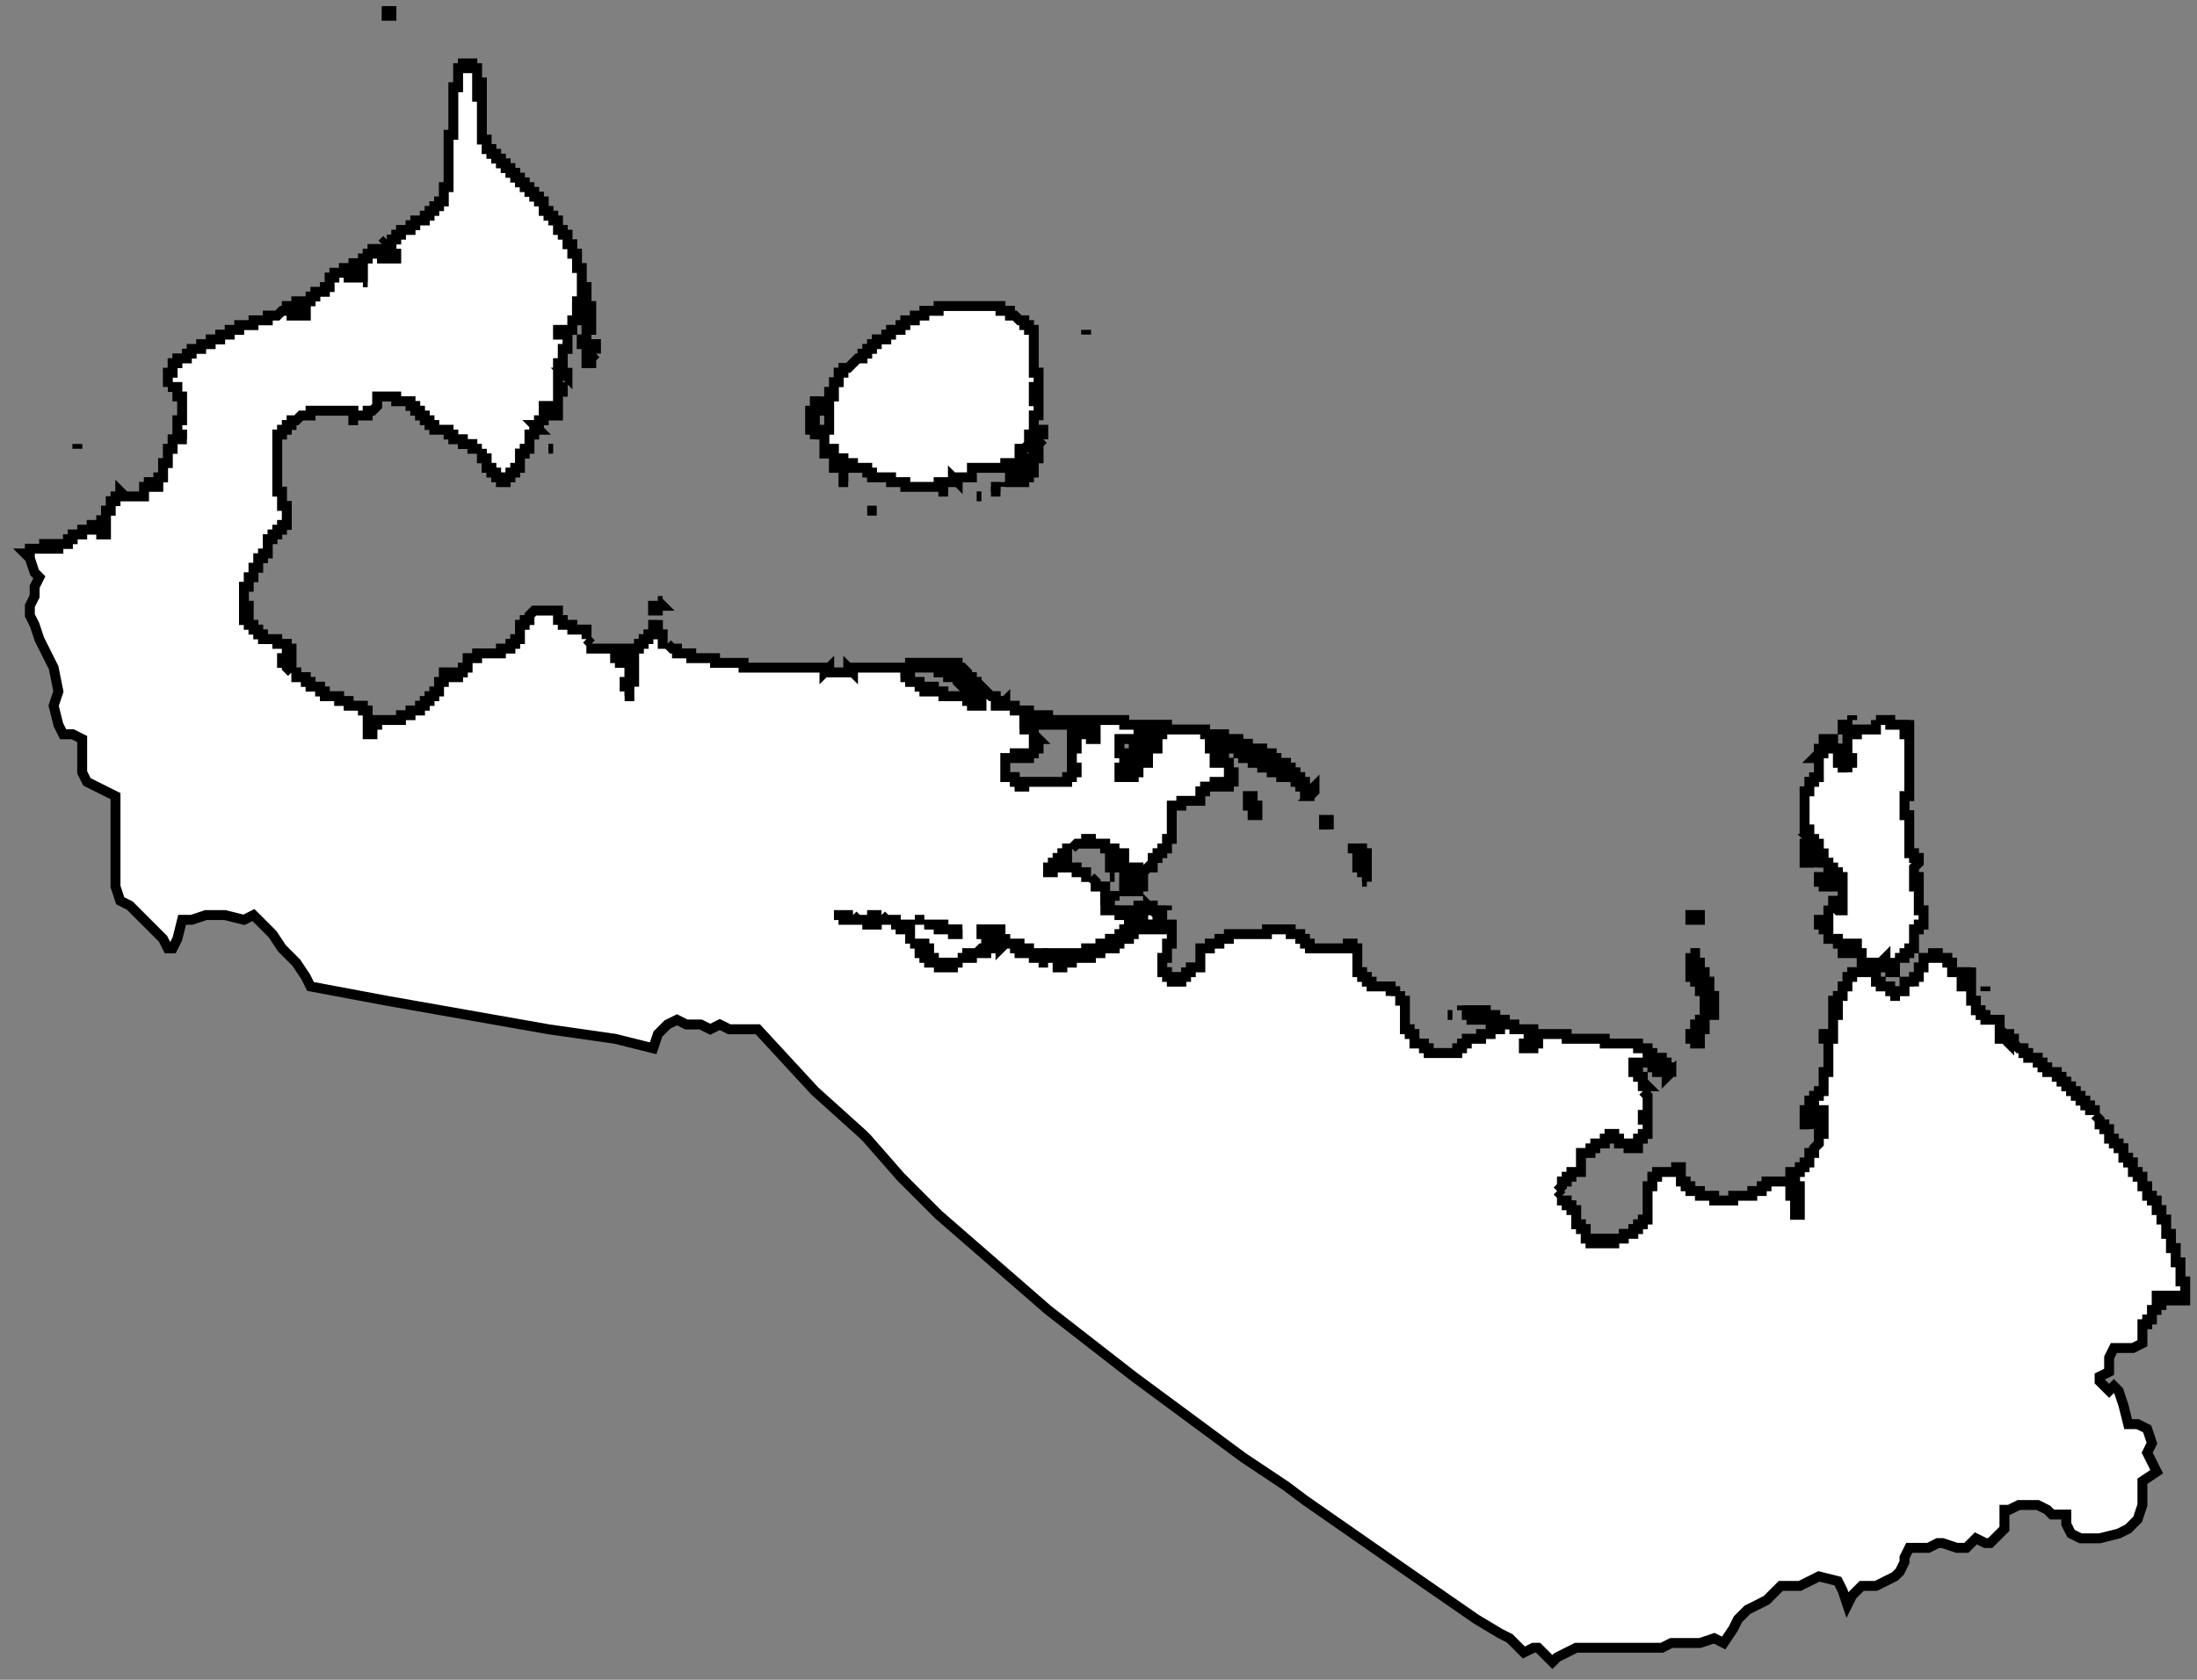
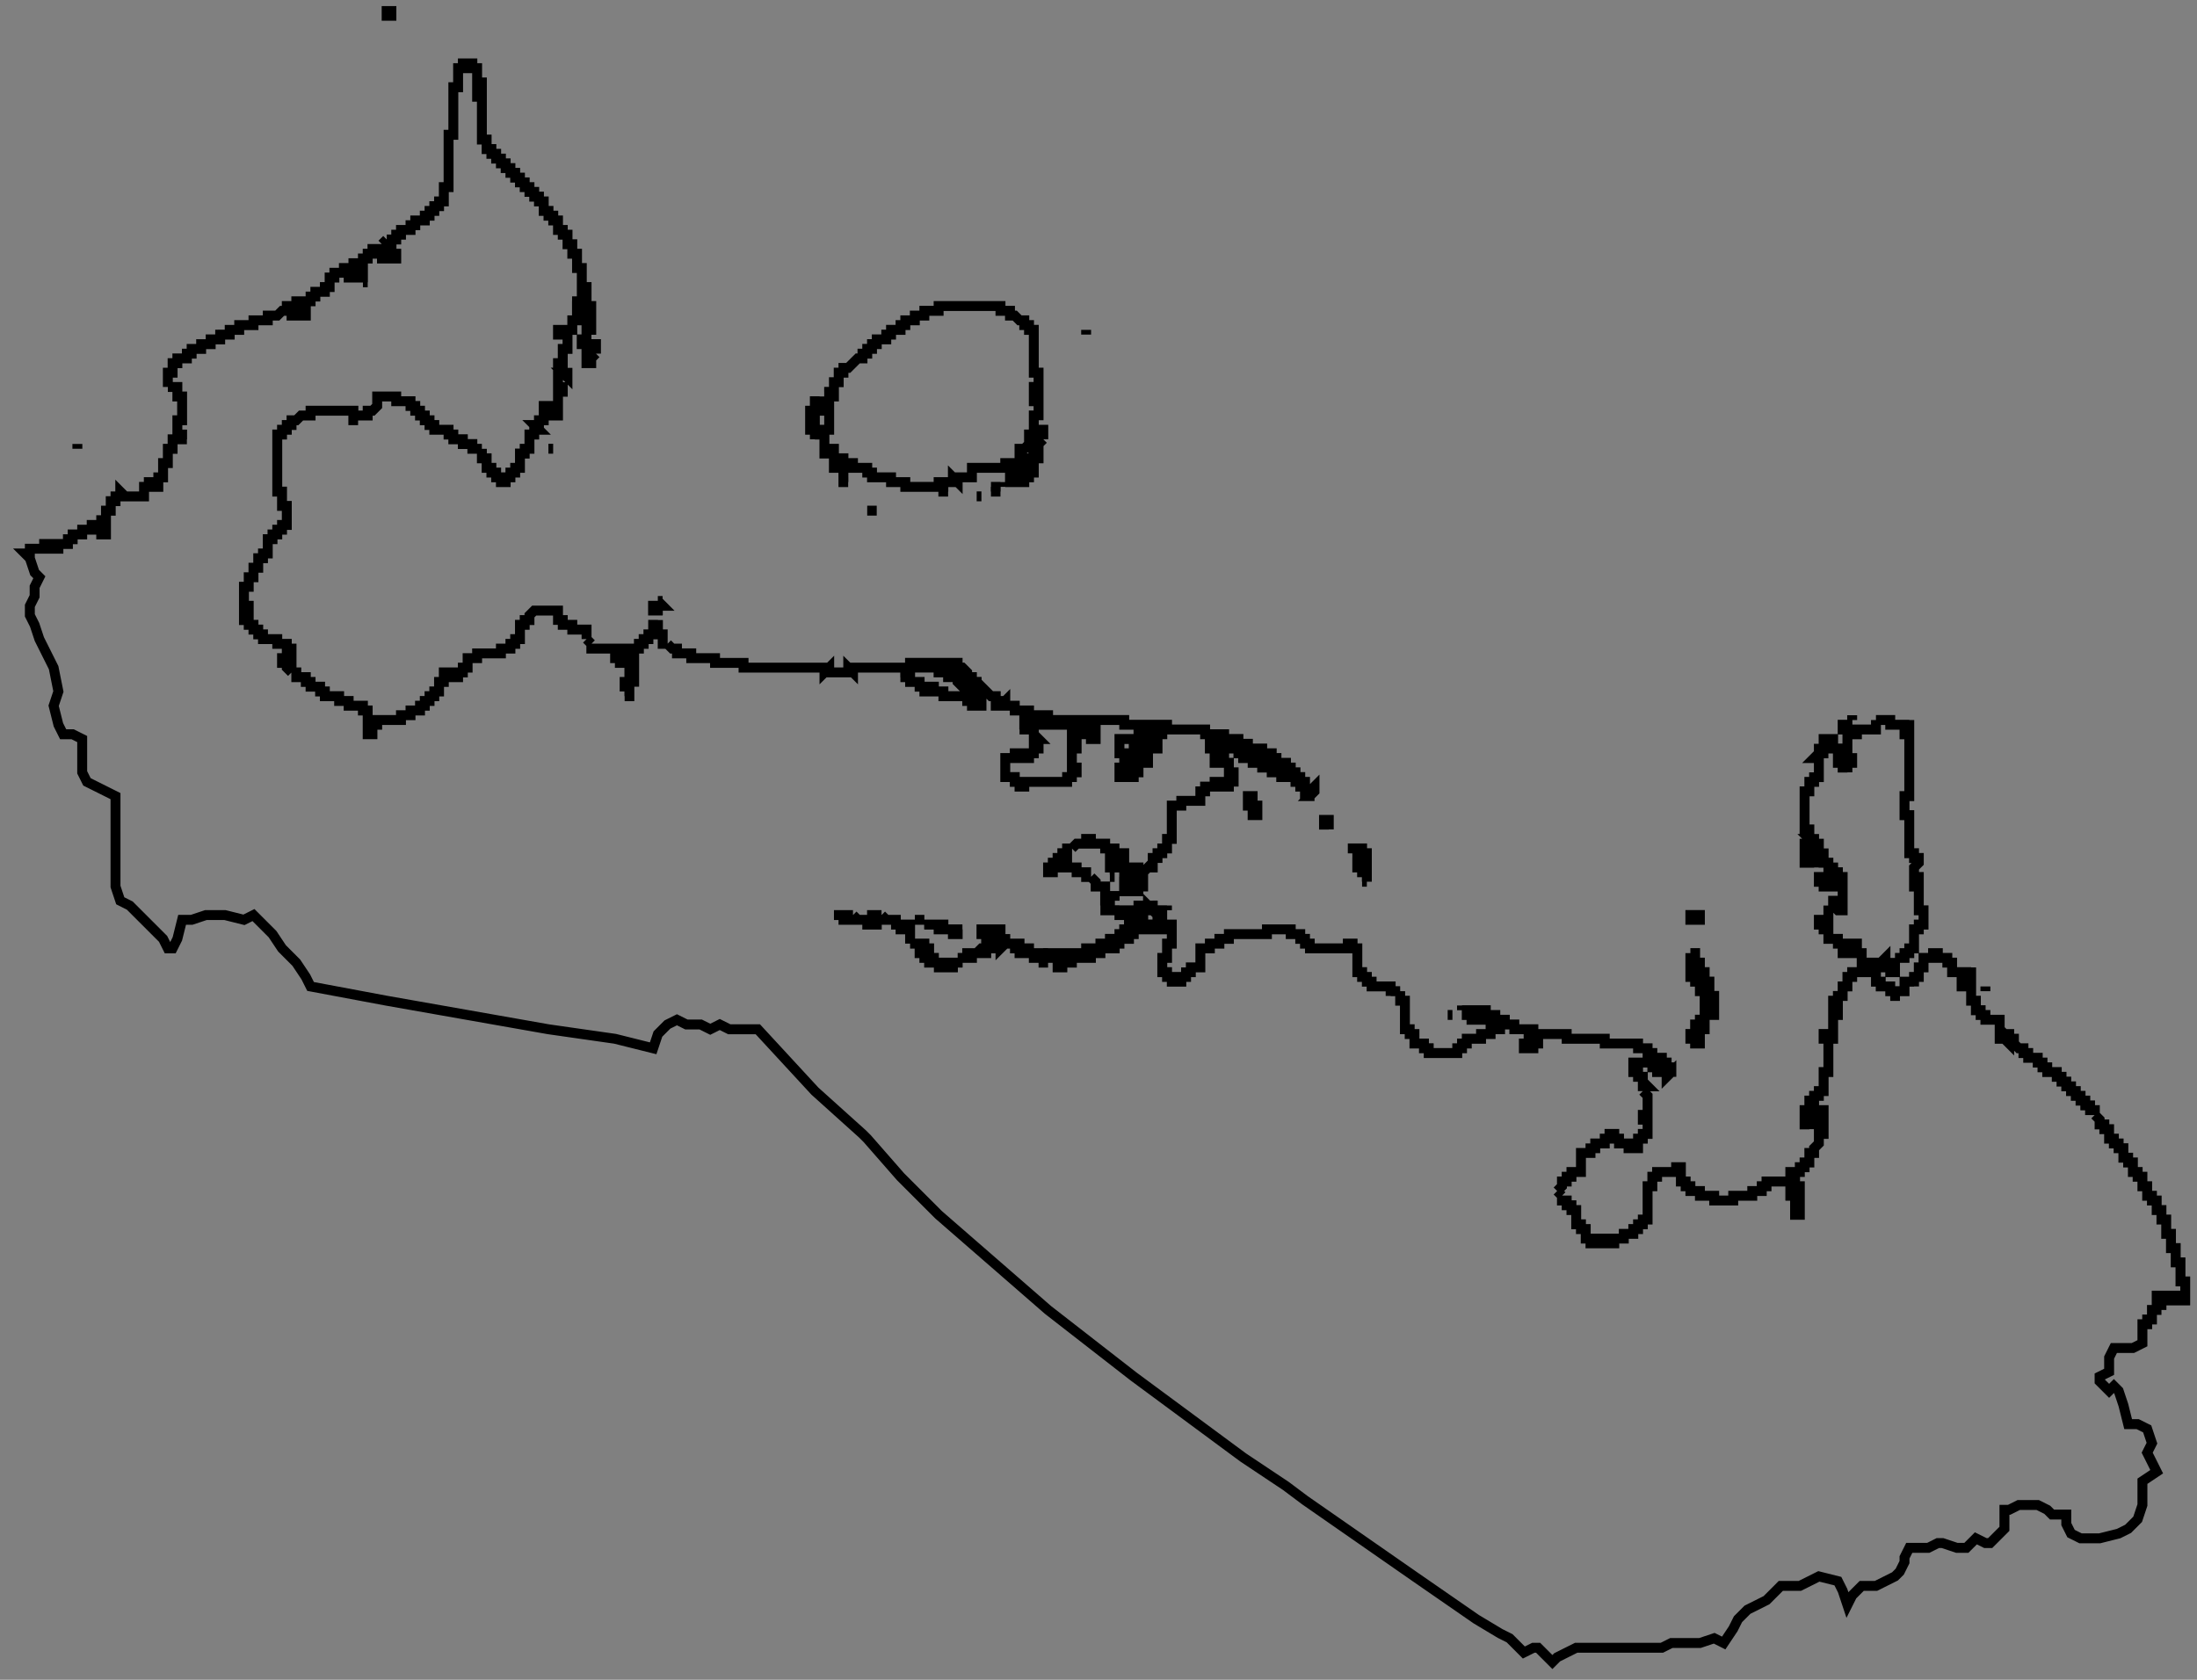
<svg xmlns="http://www.w3.org/2000/svg" width="119" height="91" viewBox="0 0 119 91" fill="none">
  <rect x="0" y="0" width="119" height="91" fill="#808080" stroke="none" />
-   <path d="M54.444 51.115L53.929 51.115L53.671 51.373H53.414V51.115H54.444ZM35.631 32.558L35.889 32.816H35.631V33.073H35.373V32.816H35.631V32.558ZM30.736 19.929V20.444L30.478 20.187H30.736V19.929ZM63.208 49.311H62.95V49.827H62.693V50.085H61.919V49.827V49.311H63.208ZM31.508 18.642V18.384H31.766V18.642H31.508ZM49.032 36.426V36.168H49.29V36.426H49.032ZM31.766 18.642H32.281V19.157L32.024 19.415V19.673H31.766V18.899V18.642ZM61.918 47.251V48.024H61.66V48.282H61.145H60.887V47.766H61.145V47.508H61.66L61.918 47.251ZM31.767 17.609H32.025V17.867H31.767V18.125V17.351V17.609ZM31.252 16.836V16.578H31.509V16.836H31.252ZM32.025 17.094V17.351H31.767V17.094H32.025ZM31.767 16.32V16.578H32.025V16.836H31.767V16.32ZM53.157 37.712V37.97H52.899V37.712H53.157ZM52.384 36.424V36.682H52.642V36.939H52.899V37.197V37.455H52.642V37.197H52.126L51.868 36.939V36.682H51.353V36.424H50.837V36.166H50.58V35.908H50.322V36.166H49.806V35.908H49.549V36.166H49.291V35.908H50.58H50.837H51.868V36.166H52.126L52.384 36.424ZM20.942 0.856V0.599H21.2V0.856H20.942ZM45.168 25.086H45.425V25.602V25.344H45.168V25.086ZM44.137 23.54V23.798V23.282V23.54ZM44.394 21.478V21.993V22.251H44.136V23.282H43.879V22.251H44.136V21.735H44.394V21.478ZM67.848 43.127V43.643H68.106V44.158H67.848V43.643H67.59V43.127H67.848ZM73.517 46.735H73.775V47.251V46.993H73.517V46.735ZM73.777 46.22H74.035V47.766V47.251H73.777V46.477H73.519V45.962H73.261H73.777V46.22ZM71.973 44.415V44.931V44.673H71.715V44.415L71.973 44.415ZM71.2 42.869L70.942 43.127H71.2H70.684V42.869H70.942L71.2 42.611V42.869ZM53.932 26.374H53.675H54.19H53.932ZM91.816 56.015V56.272H91.559V56.015H91.816ZM91.816 51.633V52.148H92.074V52.664H92.332V53.179H92.59V53.953H92.847V54.984H92.332V55.757H92.074V56.53H91.816V56.014H92.074V55.757H91.816V56.014V55.499H92.074V55.241H92.332V53.695H92.074V53.179H91.816V52.922H91.559V52.664H91.816V52.406H91.559V51.633L91.816 51.633ZM99.033 56.014V56.272H98.775V56.014H99.033ZM92.074 49.571V49.829H91.558V49.571H91.816H92.074ZM55.479 17.611H55.737V17.869H55.995V20.189H56.253V20.446V20.962H55.995V21.22H56.253V21.477H55.995V21.735H56.253V22.766V22.508H55.995V22.766V23.024V23.539H55.737V23.797V24.055L55.479 24.312H55.222V24.828H55.737V24.57L55.995 24.312V23.797H56.253V23.024V23.282H56.51V23.797L56.253 24.055V24.828H55.995V25.343V25.601H55.737V25.859H55.479V26.117H54.706H54.449H54.964H54.706V25.859H54.964H55.222V25.343V25.601H55.479V25.343H54.706V25.086H54.449V25.343H52.902H52.644V25.859H51.871V26.117L51.613 25.859V26.117H50.84V26.374H50.582H49.036V26.117H48.263V25.859H47.232V25.601H46.974V25.343H46.201V25.086H45.685V24.828H45.17V24.312H44.912V24.57H44.654V24.055V23.797V23.282H44.912V23.024V22.766V22.508V22.25V21.22V21.477H45.17V20.962V20.704H45.428V20.189H45.685V19.931H45.943L46.459 19.416H46.716V19.158H46.974V18.9H47.232V18.642H47.49V18.384H48.005V18.127H48.263V17.869H48.778V17.611H49.036V17.354H49.551V17.096H50.067V16.838H50.84V16.58H54.191V16.838H54.706V17.096H54.964L55.222 17.354H55.48L55.479 17.611ZM99.549 49.057H99.291V48.799H99.549V49.057ZM99.033 48.026H98.776V47.768H99.033V48.026ZM98.518 47.768V47.51H98.776V47.768H98.518ZM117.075 70.191H116.817V70.449H117.075V70.964H116.56V71.48H116.302V71.737H116.044V72.768L115.529 73.026H114.498L114.24 73.542V74.315L113.724 74.573V74.83L114.24 75.346L114.498 75.088L114.755 75.346L115.013 76.119L115.271 77.15H115.786L116.302 77.408L116.56 78.181L116.302 78.696L116.817 79.727L116.044 80.243V81.531L115.786 82.305L115.271 82.821L114.755 83.079L113.724 83.337H112.694L112.178 83.079L111.92 82.563V82.048H111.147L110.889 81.79L110.374 81.532H109.343L108.828 81.79H108.57V82.821L107.797 83.594H107.539L107.023 83.337L106.508 83.852H105.992L105.219 83.594H104.961L104.446 83.852H103.415L103.157 84.368V84.625L102.9 85.141L102.642 85.398L102.126 85.656L101.611 85.914H100.838L100.58 86.172L100.322 86.43L100.064 86.945L99.807 86.172L99.549 85.656L98.518 85.398L98.003 85.656L97.487 85.914H96.456L96.2 86.172L95.684 86.687L94.653 87.203L94.138 87.718L93.88 88.234L93.364 89.007L92.849 88.749L92.076 89.007H90.529L90.014 89.265H85.374L84.859 89.522L84.344 89.78L84.086 90.038L83.828 89.78L83.313 89.265H83.055L82.539 89.522L82.283 89.265L82.025 89.007L81.767 88.749L81.252 88.491L79.963 87.718L76.612 85.399L70.685 81.275L69.654 80.502L67.335 78.955L61.407 74.574L56.768 70.966L50.841 65.811L48.779 63.749L46.975 61.687L46.717 61.429L44.14 59.11L41.047 55.759H39.502L38.986 55.501L38.471 55.759L37.955 55.501H37.182L36.667 55.244L36.151 55.501L35.636 56.017L35.378 56.79L33.316 56.275L29.708 55.759L20.946 54.213L16.822 53.44L16.564 52.924L16.049 52.151L15.276 51.377L14.76 50.603L13.729 49.572L13.214 49.83L12.184 49.572H11.153L10.38 49.83H9.864L9.607 50.861L9.349 51.377H9.091L8.833 50.861L8.06 50.088L7.802 49.83L7.287 49.315L7.029 49.057L6.514 48.799L6.256 48.026V43.129L4.71 42.356L4.452 41.84V40.036L3.936 39.778H3.421L3.163 39.263L2.905 38.232L3.163 37.459L2.905 36.17L2.39 35.139L2.132 34.624L1.875 33.85L1.617 33.335V32.82L1.875 32.304V31.789L2.132 31.273L1.875 31.015L1.617 30.242L1.359 29.985H1.617V29.727H2.39V29.469H2.905V29.727H3.163V29.469H3.679V29.211H3.936V28.953H4.452V28.696H4.967V28.438H5.225V28.696H5.483V28.953H5.741V28.696H5.483V28.18H5.741V27.665H5.998V27.149H6.256V26.892H6.514V26.634L6.771 26.892H7.802V26.376H8.06V26.118H8.576H8.318V26.376H8.576V25.861H8.833V25.603V25.087H9.091V24.314H9.349V24.056V23.799H9.607V23.541V22.768H9.864V21.479H9.607V20.964H9.091V20.191H9.349V19.675H9.607V19.417H10.122V19.16H10.38V18.902H10.895V18.644H11.411V18.386H11.926V18.129L12.184 18.128H12.442V17.87H12.957V17.612H13.73V17.354H14.504V17.096H15.019L15.277 16.839H15.534V16.581H16.05V16.839H16.308H15.792V17.096H16.05V16.839H16.565V16.581H16.05V16.323H16.823V16.066H17.081V15.808H17.596V15.55H17.854V15.035H18.112V14.777H18.627V14.519H18.885V15.035H19.658V15.292V14.519H18.885H19.143V14.261H19.658V14.004H19.916V13.746H20.174V13.488H20.431V13.746H20.689V14.004H20.947V13.746H21.205V14.004H21.462V13.746H20.689V13.23H20.947V13.488H21.462H21.205V13.23H20.689L20.947 12.973H21.462V12.715H21.72V12.457H22.236V12.2H22.493V11.942H23.009V11.684H23.267V11.426H23.524V11.168H23.782V10.911H24.04V10.137H24.297V7.302H24.555V6.787V4.725H24.813V3.694H25.071V3.436H25.585V3.694H25.843V4.467H26.101V4.983H25.843V5.241H26.101V7.56H26.358V8.076H26.616V8.333H26.874V8.591H27.132V8.849H27.389V9.107H27.647V9.364H27.905V9.622H28.163V9.88H28.42V10.137H28.678V10.395H28.936V10.653H29.193V10.911H29.451V11.426H29.709V11.684H29.967V11.942H30.224V12.457H30.482V12.715H30.74V13.23H30.998V13.746H31.255V14.519H31.513V15.55H31.771V16.323V16.066V15.808H31.513V16.323L31.255 16.323V17.354H30.998V17.87H30.74H30.482H30.224V18.127H30.482H30.74V18.901H30.482V19.674H30.224V20.962L30.482 20.705V21.22H30.224V22.509H29.967V22.251H29.709V21.993H29.451V22.251H29.967V22.509H29.451V22.767H29.193V23.024H28.936L29.193 23.282H28.936V23.54H28.678V23.797V24.313H28.42V24.571H28.163V25.344H27.905V25.602H27.647V25.859H27.389V26.117H27.132V25.859H26.874V25.602H26.616V25.344H26.358V24.828H26.101V24.313H25.843H25.585V24.055H25.07V23.797H24.554V23.54H24.296V23.282H23.523V23.024H23.265V22.767H23.008V22.509H22.75V22.251H22.492V21.993H22.235V21.736H21.461V21.478H20.43V21.736V21.993L20.173 22.251H19.915V22.509H19.399H19.142V22.251H16.822V22.509H16.307L16.049 22.767H15.791V23.024H15.534V23.282H15.276V23.54H15.018V26.633H15.276V27.148V26.89V27.406H15.534V28.437H15.276V28.694H15.018V28.952H14.76V29.21H14.503V29.983H14.245V30.241H13.987V30.756H13.729V31.272H13.472V31.787H13.214V32.818H13.472V33.334H13.214V33.591H13.472V33.849H13.729V34.107H13.987V34.365H14.245V34.622H15.018V34.88H15.534V35.138H15.791V35.911H15.534V35.653H15.276V35.911H15.534V36.169L15.791 36.427H16.049V36.684H16.564V36.942H16.822V37.2H17.338V37.458H17.595V37.715H18.369V37.973H18.884V38.231H19.657V38.489H19.915V39.004V39.262H20.173V39.519H19.915V39.777H20.173V39.262L20.43 39.262V39.004H21.719V38.746H22.235V38.489H22.75V38.231H23.008V37.973H23.266V37.715H23.523V37.458H23.781V36.942H24.039V36.684V36.427H24.297V36.684H24.812V36.427H25.07V36.169H25.328V35.653H25.843V35.396H27.132V35.138H27.647V34.88H27.905V34.622H28.163V33.849H28.42V33.591H28.678V33.334L28.936 33.076H29.967H30.224V33.849V33.591H30.482V33.849H30.998V34.107H31.256H31.771V34.365V34.622L32.029 34.88V35.138H33.575V35.396H33.317V35.653H33.575V35.911H34.09V37.2V36.942H33.833V37.458V37.2H34.348V35.396H34.09H33.833V35.138H34.606V34.88H34.864V34.622H35.121V34.365H35.379V33.849H35.637V33.591V34.365H35.895V34.88H36.152L36.41 35.138H36.668V35.395H37.441V35.653H38.73V35.911H40.274V36.169H44.399H44.657V36.426L44.914 36.169V36.426H45.172H45.43H45.688H45.945V36.169L46.203 36.426V36.169H46.461H46.719H49.038V36.684H49.296V36.942H49.811V37.2H50.069V37.458H50.327V37.2H50.584V37.458H51.1V37.715H52.131H52.389V37.973H52.646V38.231H53.162V37.715H53.419V37.458L53.676 37.715H53.934V37.973V38.231H54.192L54.45 37.973V38.231H54.965V38.489H55.48H55.738V38.746H56.769V39.004H57.027V39.262H55.996V39.004H55.48V39.519H55.223H55.996V39.262V39.777L56.254 40.035H55.996V40.293H56.254V40.55H55.996V40.808H55.738V41.066H55.48V40.808H54.965V41.066H54.45V42.097H54.707H54.965V42.355H55.223V42.612H55.48V42.355H55.738H55.996H57.8V42.097H58.058V41.839H58.316V41.581H58.058V40.55H58.316V40.035H58.058V39.777H58.573V39.519H58.831V39.777H59.089V40.035H59.346V39.519H58.573H58.058V39.262H57.8H57.542V39.004H60.893V39.262H61.151H62.955L62.697 39.519V39.777H61.666V40.293H61.408V40.035H60.635V40.808H60.893V41.581H60.635V42.097H61.408V41.839H61.666V41.581H61.151V41.324H61.408V41.066H61.666V40.55H61.408V40.293L62.182 40.293V40.55H61.924V41.324H62.182V40.293H62.439V40.55H62.697V39.777H62.955V39.262H63.213V39.519H63.47H65.275V39.777H65.532H66.305V40.035H67.079V40.293H67.593V40.55H68.366V40.808H68.882V41.066H69.139V41.324H69.655V41.581H69.913V41.839H70.17V42.097H70.428V42.355H70.686V42.87V42.612H70.428V42.355H70.17V42.097H69.397V41.839H68.882V41.581H68.366V41.324H67.851V41.066H67.335V40.808H67.078V40.55H66.304V40.293H66.047H65.789H65.531V40.55H65.789V40.808V41.324H66.047V41.066H65.789V40.808L66.047 40.808V41.066H66.304V41.324H66.562V41.839H66.82V42.612V42.355H66.562V42.612H66.304V42.355H65.789V42.612H65.273V42.87H65.016V43.385H63.985V43.643H63.469V44.674V45.447H63.212V45.963H62.954V46.221H62.696V46.478H62.438V46.994H62.181L61.923 47.252H61.665V46.994H61.15V47.509H60.892V47.767V47.252V47.509V46.221H60.634V45.963V46.478L60.376 46.736V46.478V46.994H60.119V46.478H60.376V46.221H60.119V45.963H59.861V45.705H59.088V45.447H58.83L58.83 45.705H58.315L58.057 45.963H57.799V46.221H57.541V46.478H57.284V46.736H57.026V46.994H56.768V47.252H57.026V46.994H57.284V46.736H57.799V46.478V46.994H58.315V47.252H58.83V47.509H59.088L59.346 47.767V48.025H59.861V48.54H60.119V49.057V48.799H59.861V49.057H59.603H60.376H60.119V49.315H59.603H60.634V49.572H60.892V49.315H61.15L61.407 49.572V49.315H61.665V49.057H62.438V49.315L62.181 49.057V49.315H61.923V49.572H61.665V49.83H61.407V50.088H61.15V50.346H60.892V50.603H60.634V50.861H60.119V51.119H59.603V51.376H58.83V51.634H57.799H57.541H57.026H57.284H55.737V51.376H55.222V51.119H54.192V50.861H53.934V50.603H54.45H54.192V50.346H53.161V50.603H53.934V50.346V50.861H53.676V51.119H53.419V51.376H53.161L52.903 51.634H52.388V51.892H51.872V52.15H51.099H50.584V51.892H50.326V51.376H50.068V51.119H49.295V50.861V50.603V50.088H49.553V49.83H49.81H50.068V50.088H50.326H50.841V50.346H51.614V50.603H51.872V50.346H52.13H51.099V50.088H50.068V49.83H49.553V50.088H48.522L48.522 49.83H48.006L47.748 49.572H47.233V49.83H47.491H46.718H46.46L46.202 49.572H45.171H45.687V49.83H45.944H46.718H46.975V50.088H47.491V49.83H48.264V50.088H48.779V50.346H49.295L49.295 51.119H49.81V51.634H50.068V51.892H50.326V52.15H50.841V52.407H50.584H51.614V52.15H51.872V51.892H52.645V51.634H52.903H53.419V51.376H53.934V51.119H54.192V51.376L54.45 51.119H54.707V51.376H55.223V51.634H55.996V51.892H56.769V51.634H57.027V51.892H56.769V52.15H56.511H56.254H56.769V51.892H57.542V52.15H57.285V52.407H57.542V51.892H57.8V52.15H58.058V51.892H59.089V51.634H59.604V51.376H59.862H60.377V51.119H60.635V50.861H61.151V50.603H61.408V50.346H61.666H63.213V50.088H63.47V51.119H63.213V51.892H62.955V52.665H63.213V52.923H63.47V53.181H63.986V52.923H64.243V52.407V52.665H64.501V52.407H65.017V51.376H65.532V51.119H66.048V50.861H66.563V50.603H68.623V50.346H69.912V50.603H70.427V50.861H70.685V51.119H70.942V51.376H70.685H72.747H73.004V51.119H73.262V51.376H73.52V52.665H73.778V52.923H74.035V53.181H74.293V53.438H75.324V53.954V53.696H75.84V54.212H76.097V55.758H76.355V56.016H76.613V56.531H77.128V56.789H77.386V57.047H78.932V56.789H79.19V56.531H79.448V56.273H80.221V56.016H80.737V55.758H81.251V55.5H80.993V55.242H79.704V54.985H79.447V54.727H79.189H80.478V54.985H80.993V55.242H81.509V55.5H82.024V55.758H83.055V56.016L82.797 56.273V56.531H82.54V56.789H83.055V56.531H82.797H83.313V56.016H83.571H84.859V56.273H85.117H86.921V56.531H87.179H88.725V56.789H89.241V57.047H89.499V57.304H90.014V57.562H90.272V57.82H90.529V58.335V58.078L90.272 58.335V57.82H90.014V58.078H89.756V57.82H89.499V57.562H89.241H88.468V58.078H88.725V58.335H88.983V58.593L89.241 58.851H88.983V59.109L89.241 59.366V59.624V60.397H88.983V60.655H89.241V61.428H88.983V61.686H88.725V62.201H88.21V61.944H87.694V61.686H87.437V61.428H87.179V61.686H86.921V61.944H86.663H86.406V62.201H86.148V61.944V62.459H85.632V63.232V63.49H85.117V63.748H84.859V64.006H84.602V64.263L84.344 64.521L84.602 64.779V65.037H84.859V65.294H85.117V65.552H85.375V66.325H85.632V66.583H85.89V67.098H86.148V67.356H86.406H86.663V67.098H86.921V67.356H87.437V67.098H87.952V66.841H88.468V66.583H88.725V66.325H88.983V66.067H89.241V65.81V64.263H89.499V63.748H89.756V63.49H90.787V63.232H91.045V64.006H91.303V64.263H91.56V64.521H92.076V64.779H92.849V65.037H93.88V64.779H94.653H94.911V64.521H95.425V64.263H95.683V64.006H96.972V64.521V64.779H97.23V65.552V65.81H97.487V65.037H97.23V64.779H96.972V64.521H97.487V64.779V64.263H97.23V63.748H96.972V63.49H97.487V63.232H97.745V62.975H98.003V62.459H98.26V62.201L98.518 61.944V61.428H98.776V60.139H98.518V60.397H98.26V60.655H98.003V61.17V60.913H97.745V60.139H98.003V59.882V59.624H98.26V59.366H98.518V59.109H98.776V58.078H99.034V56.531V56.273H99.291V56.016V54.985H99.549V54.727H99.291V54.469V54.212H99.549V53.954H99.807V53.696V53.438H100.065V52.923H100.322V52.665H101.611V53.181H101.869V53.438H102.384V53.696H102.642H102.9H103.157V53.181H103.673V53.438V52.923H103.931V52.407H104.188V51.892H104.704V51.634H104.962V51.892H105.477V52.15H105.735V52.665H106.25V52.407V53.438H106.766V54.212H107.023V54.727H107.281V54.985H107.539V55.242H108.312V55.758L108.57 56.016H108.312V56.273H108.57L108.828 56.531V56.273H108.57V56.016H108.828V56.273H109.084V56.531L109.342 56.789H109.6V57.047H109.857V57.304H110.373V57.562H110.631V57.82H110.888V58.078H111.404V58.335H111.662V58.593H111.919V58.851H112.177V59.109H112.435V59.366H112.693V59.624H112.95V59.882H113.208V60.14H113.466V60.397L113.724 60.655V60.913H113.981V61.17H114.239V61.686H114.497V61.944H114.754V62.202H115.012V62.717H115.27V62.975H115.528V63.49H115.785V63.748H116.043V64.263H116.301V64.779H116.559V65.037H116.816V65.552H117.074V66.067H117.332V66.841H117.59V67.614H117.847V68.387H118.105V69.418H118.363V70.449H117.847V70.191H117.59H117.332V70.449H117.59H117.074V70.191L117.075 70.191ZM106.766 52.665V52.923V53.181H106.508V52.923V52.665H106.766ZM99.549 47.51V47.768H99.291H99.034V47.51H99.549ZM103.157 39.263V39.521V39.778H103.415V41.583V43.129H103.157V44.16H103.415V45.449V46.222H103.673V46.48H103.931V46.737L103.673 46.995V47.51H103.931V47.768H103.673V48.026H103.931V48.284V49.315H104.188V50.088H103.931V50.346H103.673V51.377H103.415V51.634H103.157V51.892H102.642V52.665H102.384V52.407H102.126V51.892L101.869 52.15V52.407H101.611V52.15H101.353V52.407H101.095V52.15H100.838V51.892V51.634H100.58V51.119H100.322V51.634V51.377H100.065V51.119V51.634H99.807V51.377V51.119H99.549V50.861H99.034V50.346H98.776V49.83V50.088H98.518V49.83H99.034V49.057H99.291L99.549 49.315H99.807V47.51H99.549V47.253H99.291V46.995H99.034V46.737H98.776V46.48V45.964V46.222H98.518V45.706H98.26V45.449H98.003L98.26 45.706V46.48V46.995V46.737H97.745V45.706H98.003V44.933H97.745V42.871H98.003V42.613V42.356H98.26V42.098H98.518V41.067H98.776H98.26L98.518 40.809H99.034V40.551H98.776H98.518V40.294H99.034H98.776V40.036H99.291V40.551H99.549V41.325H99.807V41.582H100.065V41.84V41.325H100.322V41.067H100.065V40.551V40.294V39.52H99.807V39.263H100.065V39.005V39.52H100.322V39.778H100.58V39.52H100.838H101.353H101.611V39.005H102.126H102.384V39.263H102.9L103.157 39.263Z" fill="white" />
  <path d="M4.191 24.31V24.052M19.138 22.506V22.764H19.396M50.321 51.63H50.063V51.373H49.805M53.414 51.373H53.671L53.929 51.115L54.444 51.115H53.414V51.373ZM53.414 51.373V51.63M53.414 51.373H53.156M35.631 32.558L35.889 32.816H35.631M35.631 32.558V32.816M35.631 32.558H35.889M35.631 32.816V33.073M35.631 32.816H35.373V33.073H35.631M35.631 33.073H35.889M35.631 33.073V33.331M56.506 51.63H56.764M57.795 51.888H58.053M29.705 24.309H29.962M59.858 51.372H60.115M60.889 50.856H60.631M56.765 47.248H57.023M60.373 49.31H60.631M60.373 48.796V48.538H60.115M60.373 47.507H60.115M62.435 49.054H62.693M63.208 49.311H62.95V49.827H62.693V50.085H61.919V49.827M63.208 49.311H61.919V49.827M63.208 49.311V49.054M61.919 49.827H61.662M31.251 18.384H31.508M31.508 18.384V18.126M31.508 18.384V18.642H31.766V18.384H31.508ZM31.766 18.642H32.281V19.157M31.766 18.642V18.899M31.766 18.642H31.508M31.766 18.642V18.384M32.281 19.157H32.024M32.281 19.157L32.024 19.415V19.673H31.766V18.899M31.766 18.899H31.508M61.145 47.251H61.403V46.993M61.145 48.282H61.66V48.024H61.918V47.251L61.66 47.508H61.145V47.766H60.887V48.282H61.145ZM61.145 48.282V48.539M31.767 17.351V18.125V17.867H32.025V17.609H31.767V17.351ZM31.767 17.351H32.025V17.094H31.767V17.351ZM56.508 40.548H56.25M52.899 37.197V36.939H52.642V36.682H52.384V36.424L52.126 36.166H51.868V35.908H50.837M52.899 37.197H53.157M52.899 37.197V37.455H52.642V37.197H52.126L51.868 36.939V36.682H51.353V36.424H50.837V36.166H50.58V35.908M50.58 35.908H50.322V36.166H49.806V35.908H49.549V36.166H49.291V35.908H50.58ZM50.58 35.908V35.651M50.58 35.908H50.837M50.837 35.908V35.651M77.124 56.786V56.528M77.381 56.786H77.639M78.672 57.044V56.787M46.972 27.663H47.23H47.488M45.684 25.859V26.117H45.941M78.413 54.984H78.671M45.168 25.086V24.829H44.91M45.168 25.086H45.425V25.602M45.168 25.086V25.344H45.425V25.602M45.425 25.602H45.683V25.86M44.394 23.54H44.137M44.394 23.54V23.798M44.394 23.54H44.652M44.137 23.54V23.798V23.282V23.54ZM80.733 55.5V55.242M49.033 26.375H49.291M44.394 21.993V21.478V21.735H44.136V22.251M44.394 21.993H44.136V22.251M44.394 21.993V22.251H44.136M44.136 22.251V23.282H43.879V22.251H44.136ZM67.848 43.643V43.127H67.59V43.643H67.848ZM67.848 43.643H68.106V44.158H67.848V43.643ZM44.91 20.961V21.219M51.096 26.374V26.631H51.354M73.261 45.962H73.004M73.261 45.962H73.519V46.477H73.777V47.251H74.035V47.766M73.261 45.962H73.777V46.22H74.035V47.766M74.035 47.766H73.777M71.715 44.415V44.673H71.973V44.931V44.415L71.715 44.415ZM71.715 44.415H71.457M71.715 44.415V44.158M52.901 26.889H53.159M70.942 42.869H70.684V43.127H71.2H70.942L71.2 42.869V42.611L70.942 42.869ZM70.942 42.869V42.611M53.932 26.374H53.675H54.19M53.932 26.374V26.632M53.932 26.374H54.19M53.932 26.632H54.19M53.932 26.632H53.675M54.19 26.374V26.116M54.963 26.116V26.374M54.963 25.601H55.221M98.517 61.169V60.912M98.775 61.169V60.912M117.072 70.19V70.448M92.074 55.757H92.332V54.984H92.847V53.953H92.59V53.179H92.332V52.664H92.074V52.148H91.816V51.633L91.559 51.633M92.074 55.757V56.53H91.816V56.014M92.074 55.757V56.014H91.816M92.074 55.757H91.816V56.014M91.816 56.014V55.499H92.074V55.241H92.332V53.695H92.074V53.179H91.816V52.922H91.559V52.664H91.816V52.406H91.559V51.633M91.559 51.633H91.816M91.816 49.571H91.558V49.829H92.074V49.571H91.816ZM91.816 49.571V49.313M56.253 20.446V20.189H55.995V17.869H55.737V17.611H55.479L55.48 17.354H55.222L54.964 17.096H54.706V16.838H54.191V16.58H50.84V16.838H50.067V17.096H49.551V17.354H49.036V17.611H48.778V17.869H48.263V18.127H48.005V18.384H47.49V18.642H47.232V18.9H46.974V19.158H46.716V19.416H46.459L45.943 19.931H45.685V20.189H45.428V20.704H45.17V20.962M56.253 20.446H55.995M56.253 20.446V20.962H55.995V21.22H56.253V21.477H55.995V21.735H56.253V22.766M56.253 22.766V22.508H55.995V22.766M56.253 22.766H55.995M55.995 22.766V23.024M55.995 23.024H56.253M55.995 23.024V23.539H55.737V23.797M56.253 23.024V23.797M56.253 23.024V23.282H56.51V23.797M55.737 23.797H55.995M55.737 23.797V24.055L55.479 24.312H55.222V24.828H55.737V24.57M55.995 23.797V24.312L55.737 24.57M55.995 23.797H56.253M55.737 24.57H55.995M56.253 23.797H56.51M56.51 23.797L56.253 24.055V24.828H55.995V25.343M55.995 25.343H55.737M55.995 25.343V25.601H55.737V25.859H55.479V26.117H54.706M54.706 26.117V26.374M54.706 26.117H54.449H54.964M54.706 26.117H54.964M54.706 26.117V25.859H54.964M54.964 26.117V25.859M54.964 25.859H55.222V25.343V25.601H55.479V25.343H54.706V25.086H54.449V25.343H52.902M52.902 25.343V25.601M52.902 25.343H52.644V25.859H51.871V26.117L51.613 25.859V26.117H50.84V26.374H50.582M50.582 26.374V26.632M50.582 26.374H49.036V26.117H48.263V25.859H47.232V25.601H46.974V25.343H46.201V25.086H45.685V24.828H45.17V24.312H44.912V24.57H44.654V24.055M44.654 24.055H44.397M44.654 24.055V23.797M44.654 23.797H44.397M44.654 23.797V23.282H44.912V23.024M44.912 23.024H44.654M44.912 23.024V22.766M44.912 22.766H44.654M44.912 22.766V22.508M44.912 22.508H44.654M44.912 22.508V22.25M44.912 22.25H44.654M44.912 22.25V21.22V21.477H45.17V20.962M45.17 20.962H44.912M58.83 18.127V17.869M114.755 61.944V61.686M112.951 59.366H112.694M110.374 57.562H110.632M106.765 53.696H107.023M98.776 47.768V48.026H99.033V47.768H98.776ZM98.776 47.768V47.51H98.518V47.768H98.776ZM99.549 48.026H99.291V47.768M103.673 51.119H103.93M107.539 53.438V53.696M117.075 70.964V70.449H116.817V70.191H117.075L117.074 70.191V70.449H117.59M117.075 70.964V70.707M117.075 70.964H116.56V71.48H116.302V71.737H116.044V72.768L115.529 73.026H114.498L114.24 73.542V74.315L113.724 74.573V74.83L114.24 75.346L114.498 75.088L114.755 75.346L115.013 76.119L115.271 77.15H115.786L116.302 77.408L116.56 78.181L116.302 78.696L116.817 79.727L116.044 80.243V81.531L115.786 82.305L115.271 82.821L114.755 83.079L113.724 83.337H112.694L112.178 83.079L111.92 82.563V82.048H111.147L110.889 81.79L110.374 81.532H109.343L108.828 81.79H108.57V82.821L107.797 83.594H107.539L107.023 83.337L106.508 83.852H105.992L105.219 83.594H104.961L104.446 83.852H103.415L103.157 84.368V84.625L102.9 85.141L102.642 85.398L102.126 85.656L101.611 85.914H100.838L100.58 86.172L100.322 86.43L100.064 86.945L99.807 86.172L99.549 85.656L98.518 85.398L98.003 85.656L97.487 85.914H96.456L96.2 86.172L95.684 86.687L94.653 87.203L94.138 87.718L93.88 88.234L93.364 89.007L92.849 88.749L92.076 89.007H90.529L90.014 89.265H85.374L84.859 89.522L84.344 89.78L84.086 90.038L83.828 89.78L83.313 89.265H83.055L82.539 89.522L82.283 89.265L82.025 89.007L81.767 88.749L81.252 88.491L79.963 87.718L76.612 85.399L70.685 81.275L69.654 80.502L67.335 78.955L61.407 74.574L56.768 70.966L50.841 65.811L48.779 63.749L46.975 61.687L46.717 61.429L44.14 59.11L41.047 55.759H39.502L38.986 55.501L38.471 55.759L37.955 55.501H37.182L36.667 55.244L36.151 55.501L35.636 56.017L35.378 56.79L33.316 56.275L29.708 55.759L20.946 54.213L16.822 53.44L16.564 52.924L16.049 52.151L15.276 51.377L14.76 50.603L13.729 49.572L13.214 49.83L12.184 49.572H11.153L10.38 49.83H9.864L9.607 50.861L9.349 51.377H9.091L8.833 50.861L8.06 50.088L7.802 49.83L7.287 49.315L7.029 49.057L6.514 48.799L6.256 48.026V43.129L4.71 42.356L4.452 41.84V40.036L3.936 39.778H3.421L3.163 39.263L2.905 38.232L3.163 37.459L2.905 36.17L2.39 35.139L2.132 34.624L1.875 33.85L1.617 33.335V32.82L1.875 32.304V31.789L2.132 31.273L1.875 31.015L1.617 30.242L1.359 29.985H1.617V29.727H2.39V29.469H2.905V29.727H3.163V29.469H3.679V29.211H3.936V28.953H4.452V28.696H4.967V28.438H5.225V28.696H5.483M5.483 28.696V28.953H5.741V28.696H5.483ZM5.483 28.696V28.18H5.741V27.665H5.998V27.149H6.256V26.892H6.514V26.634L6.771 26.892H7.802V26.376H8.06V26.118H8.576H8.318V26.376H8.576V25.861H8.833V25.603M8.833 25.603H8.576M8.833 25.603V25.087H9.091V24.314H9.349V24.056M9.349 24.056H9.091M9.349 24.056V23.799H9.607V23.541M9.607 23.541H9.864V23.799H10.122M9.607 23.541V22.768H9.864V21.479H9.607V20.964H9.091M9.091 20.964H9.349M9.091 20.964V20.191H9.349V19.675H9.607V19.417H10.122V19.16H10.38V18.902H10.895V18.644H11.411V18.386H11.926V18.129L12.184 18.128H12.442V17.87H12.957V17.612H13.73V17.354H14.504V17.096H15.019L15.277 16.839H15.534V16.581H16.05M16.05 16.581V16.839M16.05 16.581H16.565V16.839M16.05 16.581V16.323H16.823V16.066H17.081V15.808H17.596V15.55H17.854V15.035H18.112V14.777H18.627V14.519H18.885M16.05 16.839H16.308M16.05 16.839V17.096H15.792V16.839H16.308M16.05 16.839H16.565M16.308 16.839H16.565M16.565 16.839V17.096H16.308M18.885 14.519V15.035H19.658V15.292M18.885 14.519H19.658V15.292M18.885 14.519H19.143V14.261H19.658V14.004H19.916V13.746H20.174V13.488H20.431V13.746H20.689M19.658 15.292H19.916M20.689 13.746V14.004H20.947V13.746M20.689 13.746H21.462V14.004H21.205V13.746H20.947M20.689 13.746H20.947M20.689 13.746V13.23M20.689 13.23V13.488M20.689 13.23H20.947M20.689 13.23H21.205V13.488H21.462H20.947V13.23M20.689 13.23L20.947 12.973M20.947 13.23V12.973M20.947 12.973H21.462V12.715H21.72V12.457H22.236V12.2H22.493V11.942H23.009V11.684H23.267V11.426H23.524V11.168H23.782V10.911H24.04V10.137H24.297V7.302H24.555V6.787M24.555 6.787H24.297M24.555 6.787V4.725H24.813V3.694H25.071V3.436H25.585V3.694H25.843V4.467H26.101V4.983H25.843V5.241H26.101V7.56H26.358V8.076H26.616V8.333H26.874V8.591H27.132V8.849H27.389V9.107H27.647V9.364H27.905V9.622H28.163V9.88H28.42V10.137H28.678V10.395H28.936V10.653H29.193V10.911H29.451V11.426H29.709V11.684H29.967V11.942H30.224V12.457H30.482V12.715H30.74V13.23H30.998V13.746H31.255V14.519H31.513V15.55H31.771V16.323V16.066M31.771 16.066H31.513M31.771 16.066V15.808H31.513V16.323L31.255 16.323V17.354H30.998V17.87H30.74M30.74 17.87V18.127M30.74 17.87H30.482M30.74 18.127H30.482M30.74 18.127V18.901H30.482V19.674H30.224V20.962L30.482 20.705M30.482 17.87V17.612M30.482 17.87H30.224V18.127H30.482M30.482 17.87V18.127M30.482 20.705H30.224M30.482 20.705V21.22H30.224V22.509H29.967M29.967 22.509V22.251M29.967 22.509H29.451V22.767H29.193V23.024H28.936L29.193 23.282H28.936V23.54H28.678V23.797M29.967 22.251H29.709V21.993H29.451V22.251H29.967ZM28.678 23.797H28.936M28.678 23.797V24.313H28.42V24.571H28.163V25.344H27.905V25.602H27.647V25.859H27.389V26.117H27.132V25.859H26.874V25.602H26.616V25.344H26.358V24.828H26.101V24.313M26.101 24.313V24.571M26.101 24.313H25.843M25.843 24.313V24.571M25.843 24.313H25.585V24.055H25.07V23.797H24.554V23.54H24.296V23.282H23.523V23.024H23.265V22.767H23.008V22.509H22.75V22.251H22.492V21.993H22.235V21.736H21.461V21.478H20.43V21.736M20.43 21.736H20.688M20.43 21.736V21.993L20.173 22.251H19.915V22.509H19.399M19.399 22.509V22.767M19.399 22.509H19.142V22.251H16.822V22.509H16.307L16.049 22.767H15.791V23.024H15.534V23.282H15.276V23.54H15.018V26.633H15.276V27.148V26.89V27.406H15.534V28.437H15.276V28.694H15.018V28.952H14.76V29.21H14.503V29.983H14.245V30.241H13.987V30.756H13.729V31.272H13.472V31.787H13.214V32.818H13.472V33.334H13.214V33.591H13.472V33.849H13.729V34.107H13.987V34.365H14.245V34.622H15.018V34.88H15.534V35.138H15.791V35.911H15.534M15.534 35.911V35.653H15.276V35.911H15.534ZM15.534 35.911V36.169L15.791 36.427M15.791 36.427V36.169M15.791 36.427H16.049V36.684H16.564V36.942H16.822V37.2H17.338V37.458H17.595V37.715H18.369V37.973H18.884V38.231H19.657V38.489H19.915V39.004M19.915 39.004H20.173M19.915 39.004V39.262H20.173M20.173 39.262V39.519H19.915V39.777H20.173V39.262ZM20.173 39.262L20.43 39.262V39.004H21.719V38.746H22.235V38.489H22.75V38.231H23.008V37.973H23.266V37.715H23.523V37.458H23.781V36.942H24.039V36.684M24.039 36.684H23.781M24.039 36.684V36.427H24.297V36.684H24.812V36.427H25.07V36.169H25.328V35.653H25.843V35.396H27.132V35.138H27.647V34.88H27.905V34.622H28.163V33.849H28.42V33.591H28.678V33.334L28.936 33.076H29.967M29.967 33.076V33.334M29.967 33.076H30.224V33.849V33.591H30.482V33.849H30.998V34.107H31.256M31.256 34.107V33.849M31.256 34.107H31.771V34.365M31.771 34.365H32.029M31.771 34.365V34.622M31.771 34.622H32.029M31.771 34.622L32.029 34.88M32.029 34.88H31.771M32.029 34.88V35.138H33.575V35.396H33.317V35.653H33.575V35.911H34.09M34.09 35.911H33.833M34.09 35.911V37.2M34.09 37.2H34.348M34.09 37.2V36.942H33.833V37.458M34.09 37.2V37.458M34.348 37.2H33.833V37.458M34.348 37.2V35.396H34.09M33.833 37.458H34.09M34.09 37.458V37.715H33.833M34.09 37.458H34.348M34.09 35.396V35.653M34.09 35.396H33.833V35.138H34.606V34.88H34.864V34.622H35.121V34.365H35.379V33.849H35.637V33.591V34.365H35.895V34.88H36.152M36.152 34.88V35.138M36.152 34.88L36.41 35.138H36.668V35.395H37.441V35.653H38.73V35.911H40.274V36.169H44.399M44.399 36.169V36.426M44.399 36.169H44.657V36.426L44.914 36.169V36.426H45.172M45.172 36.426V36.169M45.172 36.426H45.43M45.43 36.426V36.169M45.43 36.426H45.688M45.688 36.426V36.169M45.688 36.426H45.945V36.169L46.203 36.426V36.169H46.461M46.461 36.169V36.426M46.461 36.169H46.719M46.719 36.169V36.426M46.719 36.169H49.038V36.684H49.296V36.942H49.811V37.2H50.069V37.458H50.327V37.2H50.584V37.458H51.1V37.715H52.131M52.131 37.715V37.973M52.131 37.715H52.389V37.973H52.646V38.231H53.162V37.715H53.419M53.419 37.715H53.161M53.419 37.715V37.458L53.676 37.715H53.934V37.973M53.934 37.973H54.192V38.231M53.934 37.973V38.231H54.192M54.192 38.231L54.45 37.973V38.231H54.965V38.489H55.48M55.48 38.489V38.746M55.48 38.489H55.738V38.746H56.769V39.004H57.027V39.262H55.996M55.996 39.262V39.004H55.48V39.519H55.223H55.996V39.262ZM55.996 39.262V39.777L56.254 40.035H55.996V40.293H56.254V40.55H55.996V40.808H55.738V41.066H55.48V40.808H54.965V41.066H54.45V42.097H54.707M54.707 42.097V42.355M54.707 42.097H54.965V42.355H55.223V42.612H55.48V42.355H55.738M55.738 42.355V42.612M55.738 42.355H55.996M55.996 42.355V42.612M55.996 42.355H57.8V42.097H58.058V41.839H58.316V41.581H58.058V40.55H58.316V40.035H58.058V39.777H58.573V39.519M58.573 39.519H58.831V39.777H59.089V40.035H59.346V39.519H58.573ZM58.573 39.519V39.262M58.573 39.519H58.058V39.262H57.8M57.8 39.262V39.519M57.8 39.262H57.542V39.004H60.893V39.262H61.151M61.151 39.262V39.004M61.151 39.262H62.955M62.955 39.262L62.697 39.519V39.777H61.666V40.293H61.408M62.955 39.262V39.777H62.697V40.55H62.439V40.293H62.182M62.955 39.262H63.213V39.519H63.47M61.408 40.293V40.035H60.635V40.808H60.893V41.581H60.635V42.097H61.408V41.839H61.666V41.581H61.151V41.324H61.408V41.066H61.666V40.55H61.408V40.293ZM61.408 40.293L62.182 40.293M62.182 40.293V40.55H61.924V41.324H62.182V40.293ZM63.47 39.519V39.262M63.47 39.519H63.728M63.47 39.519H65.275V39.777H65.532M65.532 39.777V39.519M65.532 39.777H66.305V40.035H67.079V40.293H67.593V40.55H68.366V40.808H68.882V41.066H69.139V41.324H69.655V41.581H69.913V41.839H70.17V42.097M70.17 42.097H70.428V42.355M70.17 42.097V42.355H70.428M70.17 42.097H69.397V41.839H68.882V41.581H68.366V41.324H67.851V41.066H67.335V40.808H67.078V40.55H66.304V40.293H66.047M70.428 42.355H70.686V42.87V42.612H70.428V42.355ZM66.047 40.293V40.035M66.047 40.293H65.789M65.789 40.293V40.55M65.789 40.293H65.531V40.55H65.789M65.789 40.55V40.808M65.789 40.808H65.531M65.789 40.808V41.324H66.047V41.066M65.789 40.808V41.066H66.047M65.789 40.808L66.047 40.808V41.066M66.047 41.066H66.304V41.324H66.562V41.839H66.82V42.612V42.355H66.562V42.612H66.304V42.355H65.789V42.612H65.273V42.87H65.016V43.385H63.985V43.643H63.469V44.674M63.469 44.674H63.212M63.469 44.674V45.447H63.212V45.963H62.954V46.221H62.696V46.478H62.438V46.994H62.181L61.923 47.252M61.923 47.252V46.994M61.923 47.252H61.665V46.994H61.15V47.509H60.892M60.892 47.509V47.767V47.252V47.509ZM60.892 47.509V46.221H60.634M60.634 46.221V45.963M60.634 46.221V46.478M60.634 45.963H60.376M60.634 45.963V46.478M60.634 46.478L60.376 46.736V46.478M60.376 46.478V46.994H60.119V46.478H60.376ZM60.376 46.478V46.221H60.119V45.963H59.861V45.705H59.088M59.088 45.705H59.346M59.088 45.705V45.447H58.83L58.83 45.705H58.315L58.057 45.963M58.057 45.963V45.705M58.057 45.963H57.799V46.221H57.541V46.478H57.284V46.736M57.284 46.736H57.026V46.994M57.284 46.736V46.994H57.026M57.284 46.736H57.799V46.478V46.994H58.315V47.252H58.83V47.509H59.088M57.026 46.994H56.768V47.252H57.026V46.994ZM59.088 47.509V47.767M59.088 47.509L59.346 47.767V48.025H59.861V48.54H60.119V49.057M60.119 49.057V48.799H59.861V49.057H59.603H60.376H60.119ZM60.119 49.057V49.315H59.603H60.634V49.572H60.892V49.315H61.15M61.15 49.315V49.572H61.407M61.15 49.315L61.407 49.572M61.407 49.572V49.315H61.665V49.057H62.438V49.315L62.181 49.057V49.315H61.923V49.572H61.665V49.83H61.407V50.088H61.15V50.346H60.892V50.603H60.634V50.861H60.119V51.119H59.603V51.376H58.83V51.634H57.799M57.799 51.634V51.376M57.799 51.634H57.541M57.541 51.634V51.892M57.541 51.634H57.026H57.284H55.737V51.376H55.222V51.119H54.192M54.192 51.119V50.861H53.934M54.192 51.119H53.934V51.376H53.419M54.192 51.119V51.376L54.45 51.119H54.707V51.376M53.934 50.861V50.603M53.934 50.861V50.346V50.603M53.934 50.861H53.676V51.119H53.419V51.376M53.934 50.603H54.45M53.934 50.603H53.161V50.346H54.192V50.603H54.45M54.45 50.603V50.861M53.419 51.376H53.161L52.903 51.634M53.419 51.376V51.634H52.903M52.903 51.634H52.388V51.892H51.872M52.903 51.634H52.645V51.892H51.872M52.903 51.634V51.892M51.872 51.892V52.15M51.872 52.15H51.099M51.872 52.15H51.614V52.407H50.584H50.841V52.15H50.326V51.892M51.872 52.15V52.407M51.872 52.15H52.13M51.099 52.15V51.892M51.099 52.15H50.584V51.892H50.326M50.326 51.892V51.376H50.068V51.119H49.295M50.326 51.892H50.068V51.634H49.81V51.119H49.295M49.295 51.119V50.861M49.295 51.119L49.295 50.346H48.779V50.088H48.264M49.295 50.861H49.553M49.295 50.861V50.603M49.295 50.603H49.553M49.295 50.603V50.088H49.553M49.553 50.088V49.83M49.553 50.088H48.522M49.553 49.83H49.81M49.553 49.83H50.068M49.81 49.83V50.088M49.81 49.83H50.068M50.068 49.83V50.088M50.068 50.088H50.326M50.068 50.088H51.099V50.346H52.13H51.872V50.603H51.614V50.346H50.841V50.088H50.326M50.326 50.088V50.346M48.522 50.088L48.522 49.83H48.006L47.748 49.572M48.522 50.088H48.264M47.748 49.572V49.83M47.748 49.572H47.233V49.83H47.491M47.491 49.83V49.572M47.491 49.83H46.718M47.491 49.83V50.088H46.975V49.83H46.718M47.491 49.83H48.264V50.088M46.718 49.83V49.572M46.718 49.83H46.46L46.202 49.572M46.718 49.83H45.944M46.718 49.83V50.088M46.202 49.572V49.83M46.202 49.572H45.171H45.687V49.83H45.944M45.944 49.83V50.088M54.707 51.376H54.965M54.707 51.376H55.223V51.634H55.996V51.892H56.769M56.769 51.892V51.634H57.027V51.892H56.769ZM56.769 51.892V52.15M56.769 51.892H57.542M56.769 52.15H56.511M56.769 52.15H56.254H56.511M56.511 52.15V51.892M57.542 51.892V52.15H57.285V52.407H57.542V51.892ZM57.542 51.892H57.8V52.15H58.058V51.892H59.089V51.634H59.604V51.376H59.862M59.862 51.376V51.634M59.862 51.376H60.377V51.119H60.635V50.861H61.151V50.603H61.408V50.346H61.666M61.666 50.346V50.088M61.666 50.346H63.213V50.088H63.47V51.119H63.213V51.892H62.955V52.665H63.213V52.923H63.47V53.181H63.986V52.923H64.243V52.407V52.665H64.501V52.407H65.017V51.376H65.532V51.119H66.048V50.861H66.563V50.603H68.623V50.346H69.912V50.603H70.427V50.861H70.685V51.119H70.942V51.376H70.685H72.747M72.747 51.376V51.119M72.747 51.376H73.004V51.119H73.262V51.376H73.52V52.665H73.778V52.923H74.035V53.181H74.293V53.438H75.324V53.954V53.696H75.84M75.84 53.696H75.582M75.84 53.696V54.212H76.097V55.758H76.355V56.016H76.613V56.531H77.128V56.789H77.386V57.047H78.932V56.789H79.19V56.531H79.448V56.273H80.221V56.016H80.737V55.758H81.251V55.5H80.993V55.242M80.993 55.242H79.704V54.985H79.447V54.727H79.189M80.993 55.242V54.985H80.478V54.727H79.189M80.993 55.242H81.509V55.5H82.024V55.758H83.055V56.016M79.189 54.727V54.469M83.055 56.016L82.797 56.273M83.055 56.016H83.313M82.797 56.273V56.016M82.797 56.273H82.54M82.797 56.273V56.531M82.797 56.531H82.54V56.789H83.055V56.531H82.797ZM82.797 56.531H83.313V56.016M83.313 56.016V55.758M83.313 56.016H83.571M83.571 56.016V55.758M83.571 56.016H84.859V56.273H85.117M85.117 56.273V56.016M85.117 56.273H86.921V56.531H87.179M87.179 56.531V56.273M87.179 56.531H88.725V56.789H89.241V57.047H89.499V57.304H90.014V57.562H90.272V57.82M90.272 57.82H90.529V58.335V58.078L90.272 58.335V57.82ZM90.272 57.82H90.014V58.078H89.756V57.82H89.499V57.562H89.241M89.241 57.562V57.82M89.241 57.562H88.468V58.078H88.725V58.335H88.983V58.593L89.241 58.851H88.983V59.109M88.983 59.109H89.241M88.983 59.109L89.241 59.366V59.624M89.241 59.624H88.983M89.241 59.624V60.397H88.983V60.655H89.241M89.241 60.655V60.913M89.241 60.655V61.428H88.983V61.686H88.725V62.201H88.21V61.944H87.694V61.686H87.437V61.428H87.179V61.686H86.921V61.944H86.663M86.663 61.944V62.201M86.663 61.944H86.406V62.201H86.148V61.944V62.459H85.632V63.232M85.632 63.232H85.89M85.632 63.232V63.49H85.117V63.748H84.859V64.006H84.602V64.263L84.344 64.521M84.344 64.521H84.602M84.344 64.521L84.602 64.779M84.602 64.779H84.344M84.602 64.779V65.037H84.859V65.294H85.117V65.552H85.375V66.325H85.632V66.583H85.89V67.098H86.148V67.356H86.406M86.406 67.356V67.098M86.406 67.356H86.663V67.098H86.921V67.356H87.437V67.098H87.952V66.841H88.468V66.583H88.725V66.325H88.983V66.067H89.241V65.81M89.241 65.81H88.983M89.241 65.81V64.263H89.499V63.748H89.756V63.49H90.787V63.232H91.045V64.006H91.303V64.263H91.56V64.521H92.076V64.779H92.849V65.037H93.88V64.779H94.653M94.653 64.779V64.521M94.653 64.779H94.911V64.521H95.425V64.263H95.683V64.006H96.972V64.521M96.972 64.521H96.714M96.972 64.521V64.779M96.972 64.521H97.487V64.779V64.263H97.23V63.748M96.972 64.779H96.714M96.972 64.779V65.037M96.972 64.779H97.23M97.23 64.779V65.552M97.23 64.779V65.037H97.487V65.81H97.23V65.552M97.23 65.552H97.487M97.23 63.748V64.006M97.23 63.748H96.972V63.49H97.487V63.232H97.745V62.975H98.003V62.459H98.26V62.201L98.518 61.944V61.428H98.776V60.139H98.518V60.397H98.26V60.655H98.003V61.17V60.913H97.745V60.139H98.003V59.882M98.003 59.882H98.26M98.003 59.882V59.624H98.26V59.366H98.518V59.109H98.776V58.078H99.034V56.531M99.034 56.531H99.291M99.034 56.531V56.273H99.291V56.016M99.291 56.016H99.034M99.291 56.016V54.985H99.549V54.727H99.291V54.469M99.291 54.469H99.549M99.291 54.469V54.212H99.549V53.954H99.807V53.696M99.807 53.696H99.549M99.807 53.696V53.438H100.065V52.923H100.322V52.665H101.611V53.181H101.869V53.438H102.384V53.696H102.642M102.642 53.696V53.954H102.384M102.642 53.696H102.9M102.9 53.696V53.954M102.9 53.696H103.157V53.181H103.673V53.438V52.923H103.931V52.407H104.188V51.892H104.704V51.634H104.962V51.892H105.477V52.15H105.735V52.665H106.25V52.407V53.438H106.766M106.766 53.438H106.508M106.766 53.438V54.212H107.023V54.727H107.281V54.985H107.539V55.242H108.312V55.758L108.57 56.016M108.57 56.016H108.312V56.273H108.57M108.57 56.016V56.273M108.57 56.016H108.828V56.273M108.57 56.273L108.828 56.531V56.273M108.57 56.273H108.828M108.828 56.273H109.084V56.531L109.342 56.789H109.6V57.047H109.857V57.304H110.373V57.562H110.631V57.82H110.888V58.078H111.404V58.335H111.662V58.593H111.919V58.851H112.177V59.109H112.435V59.366H112.693V59.624H112.95V59.882M112.95 59.882H112.693M112.95 59.882V60.14M112.95 59.882H113.208V60.14H113.466V60.397M113.466 60.397H113.724M113.466 60.397L113.724 60.655V60.913H113.981V61.17H114.239V61.686H114.497V61.944H114.754V62.202H115.012V62.717H115.27V62.975H115.528V63.49H115.785V63.748H116.043V64.263H116.301V64.779H116.559V65.037H116.816V65.552H117.074V66.067H117.332V66.841H117.59V67.614H117.847V68.387H118.105V69.418H118.363V70.449M118.363 70.449H118.621M118.363 70.449V70.707M118.363 70.449H117.847V70.191H117.59M117.59 70.191V70.449M117.59 70.191H117.332V70.449H117.59M106.766 52.665V52.923M106.766 52.665H106.508V52.923M106.766 52.665V52.407M106.766 52.923H107.023M106.766 52.923V53.181H106.508V52.923M106.766 52.923H106.508M99.291 47.768H99.549V47.51H99.034V47.768H99.291ZM99.291 47.768V47.51M98.26 41.84V42.098M98.26 42.098V42.356H98.003V42.613M98.26 42.098H98.518V41.067H98.776H98.26L98.518 40.809H99.034M100.322 39.005V38.747M103.157 39.263V39.521M103.157 39.263L102.9 39.263M103.157 39.263H103.415V39.005M103.157 39.521H103.415M103.157 39.521V39.778H103.415V41.583M103.415 41.583H103.673M103.415 41.583V43.129H103.157V44.16H103.415V45.449M103.415 45.449H103.157M103.415 45.449V46.222H103.673V46.48H103.931V46.737L103.673 46.995V47.51H103.931V47.768H103.673V48.026H103.931V48.284M103.931 48.284H103.673M103.931 48.284V49.315H104.188V50.088H103.931V50.346H103.673V51.377H103.415V51.634H103.157V51.892H102.642M102.642 51.892V52.15M102.642 51.892V52.665H102.384V52.407H102.126V51.892L101.869 52.15M101.869 52.15H102.126M101.869 52.15V52.407H101.611V52.15H101.353V52.407H101.095V52.15H100.838M100.838 52.15V52.407M100.838 52.15H100.58M100.838 52.15V51.892M100.838 51.892H100.58M100.838 51.892V51.634H100.58V51.119H100.322V51.634M100.322 51.634H100.065M100.322 51.634V51.377H100.065V51.119V51.634M100.065 51.634H99.807V51.377M99.807 51.377H99.549M99.807 51.377V51.119H99.549V50.861H99.034V50.346H98.776V49.83V50.088H98.518V49.83H99.034V49.057M99.034 49.057V49.315M99.034 49.057H99.291L99.549 49.315H99.807V47.51H99.549V47.253H99.291V46.995H99.034V46.737H98.776V46.48M98.776 46.48H99.034M98.776 46.48V45.964V46.222H98.518V45.706H98.26M98.26 45.706V45.449H98.003L98.26 45.706ZM98.26 45.706V46.48M98.26 46.48H98.518M98.26 46.48V46.995V46.737H97.745V45.706H98.003V44.933H97.745V42.871H98.003V42.613M98.003 42.613H97.745M99.034 40.809H98.776M99.034 40.809V40.551H98.776M98.776 40.551V40.294M98.776 40.551H98.518V40.294M98.776 40.294H98.518M98.776 40.294H99.034H98.518M98.776 40.294V40.036H99.291V40.551H99.549V41.325H99.807V41.582H100.065V41.84V41.325H100.322V41.067H100.065V40.551M100.065 40.551H100.322M100.065 40.551V40.294M100.065 40.294H100.322M100.065 40.294V39.52M100.065 39.52H99.807V39.263H100.065V39.005V39.52ZM100.065 39.52H100.322V39.778H100.58V39.52H100.838M100.838 39.52V39.778M100.838 39.52H101.353M101.353 39.52V39.778M101.353 39.52H101.611V39.005M101.611 39.005H101.869M101.611 39.005H102.126M102.126 39.005V38.747M102.126 39.005H102.384V39.263H102.9M102.9 39.263V39.005M30.736 19.929V20.444L30.478 20.187H30.736V19.929ZM49.032 36.426V36.168H49.29V36.426H49.032ZM31.252 16.836V16.578H31.509V16.836H31.252ZM31.767 16.32V16.578H32.025V16.836H31.767V16.32ZM53.157 37.712V37.97H52.899V37.712H53.157ZM20.942 0.856V0.599H21.2V0.856H20.942ZM73.517 46.735H73.775V47.251V46.993H73.517V46.735ZM91.816 56.015V56.272H91.559V56.015H91.816ZM99.033 56.014V56.272H98.775V56.014H99.033ZM99.549 49.057H99.291V48.799H99.549V49.057Z" stroke="black" stroke-width="0.537" />
</svg>